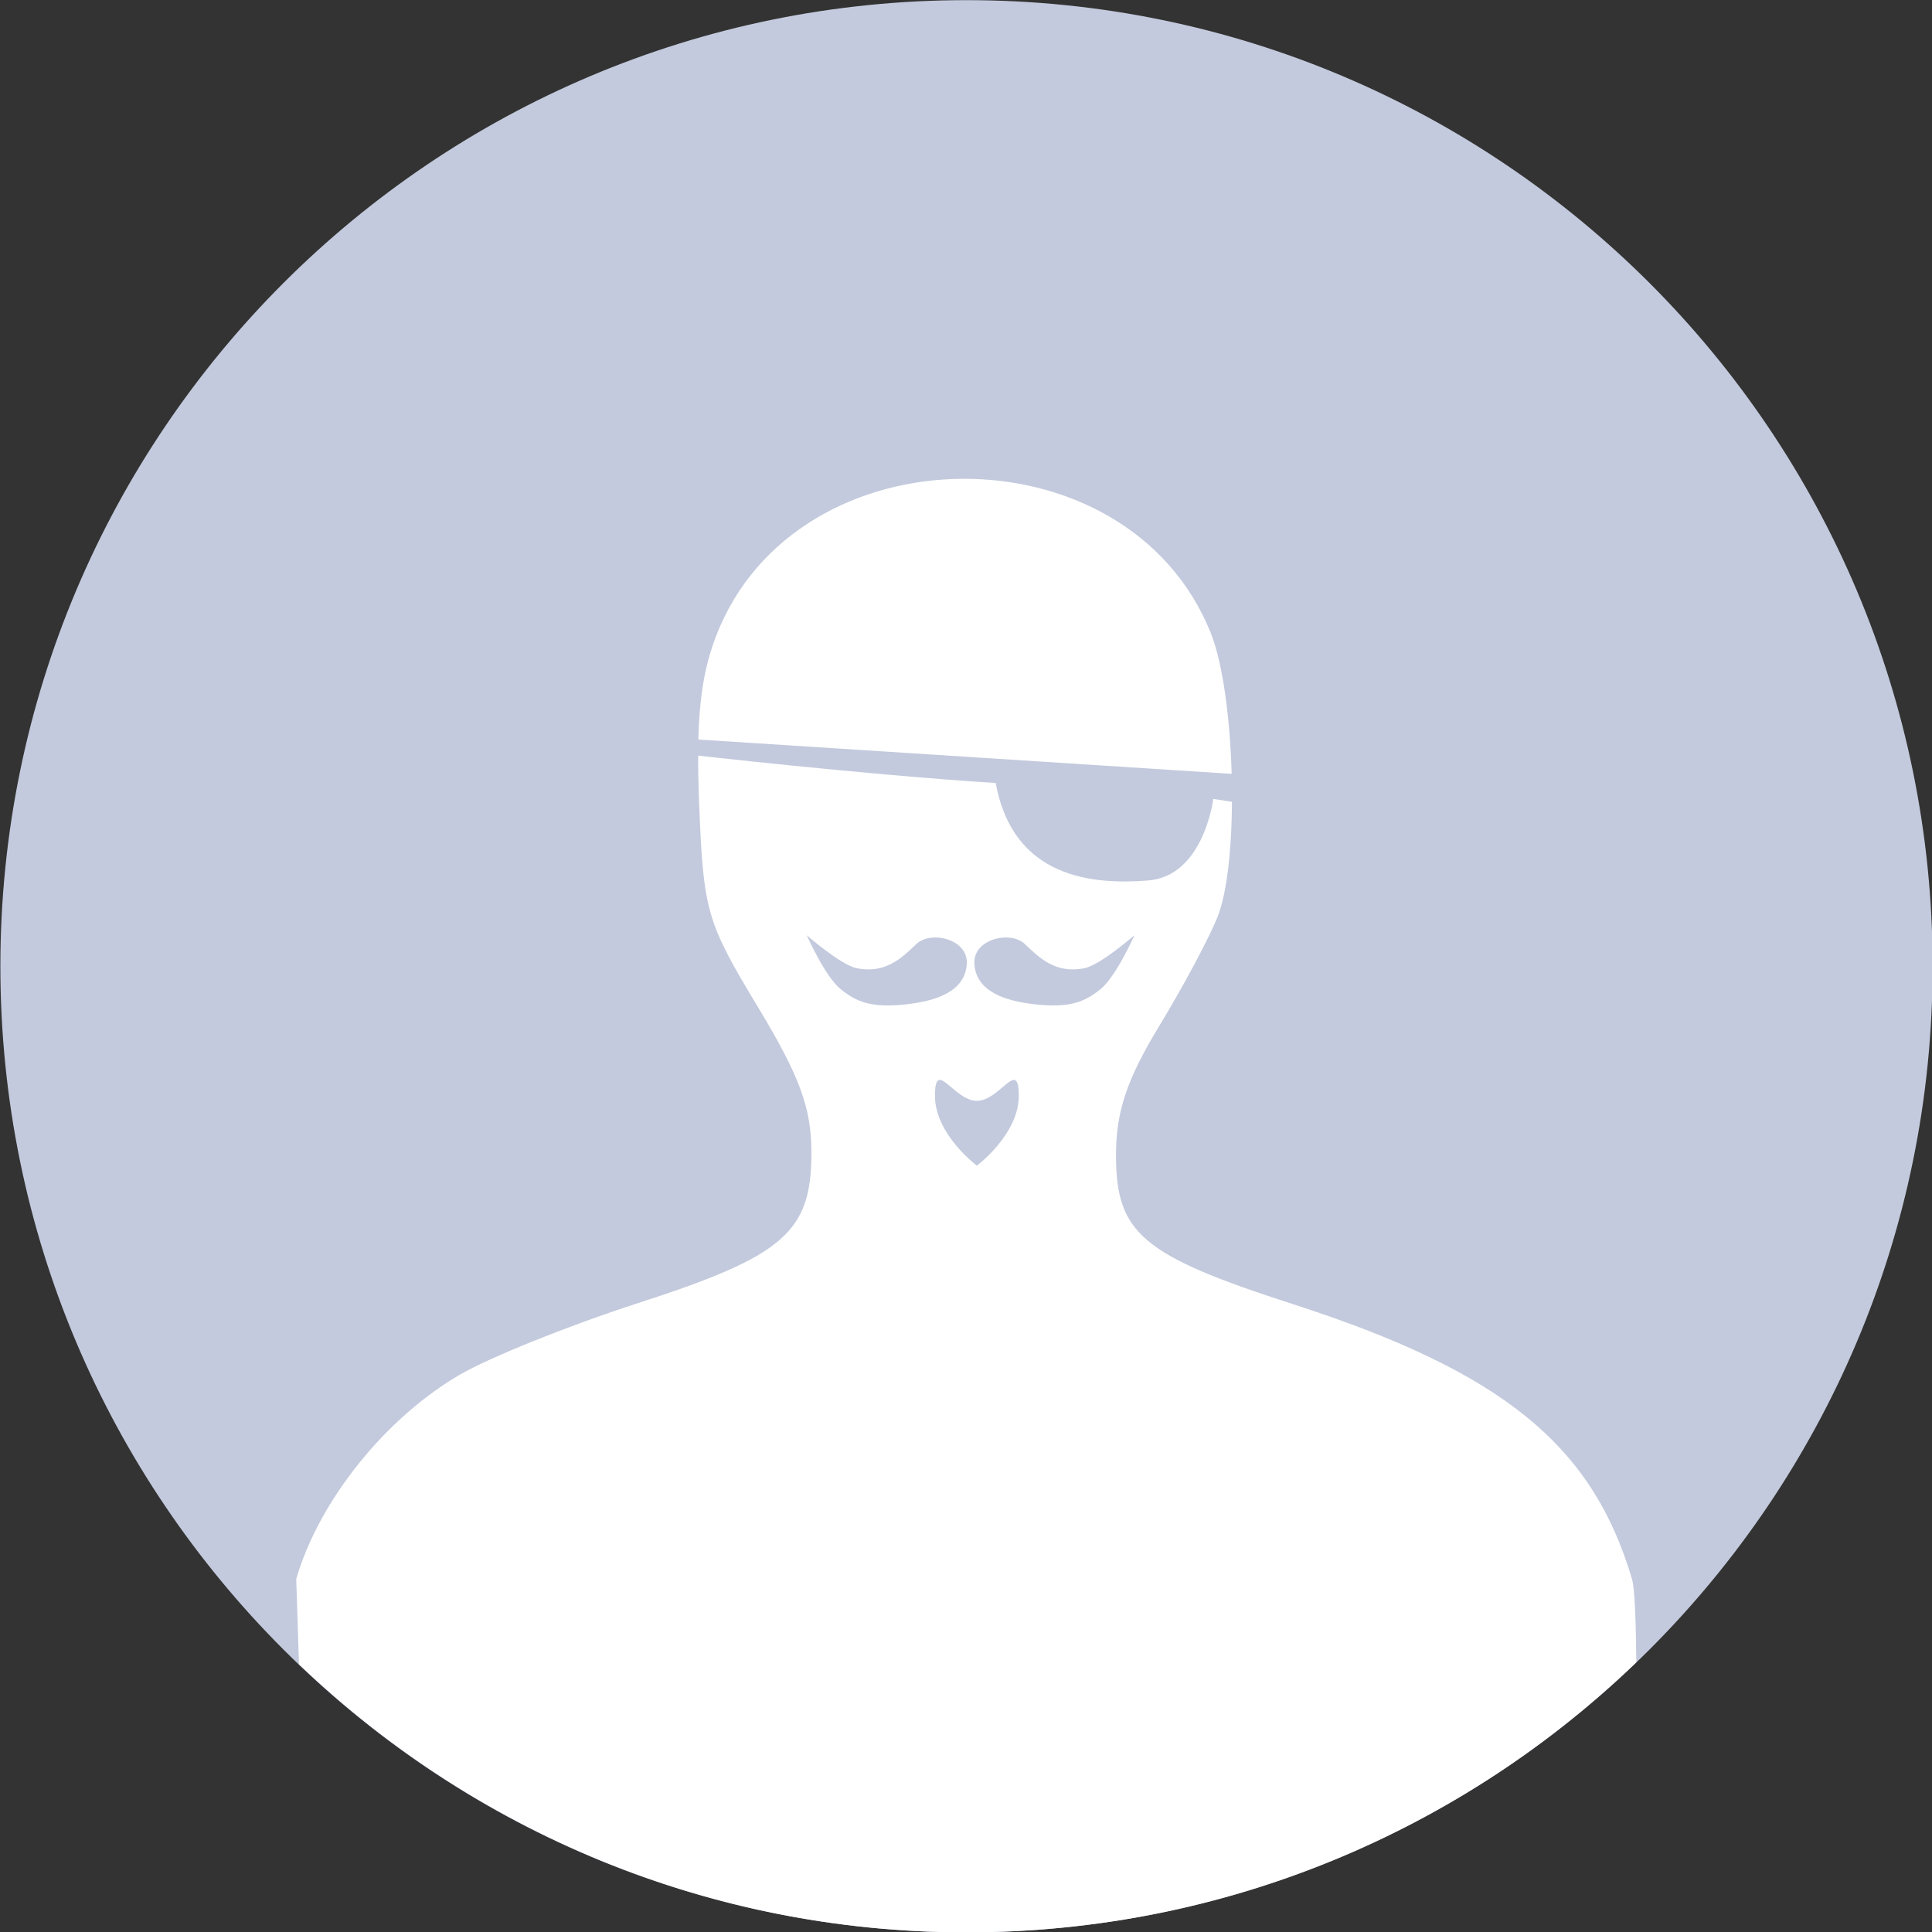
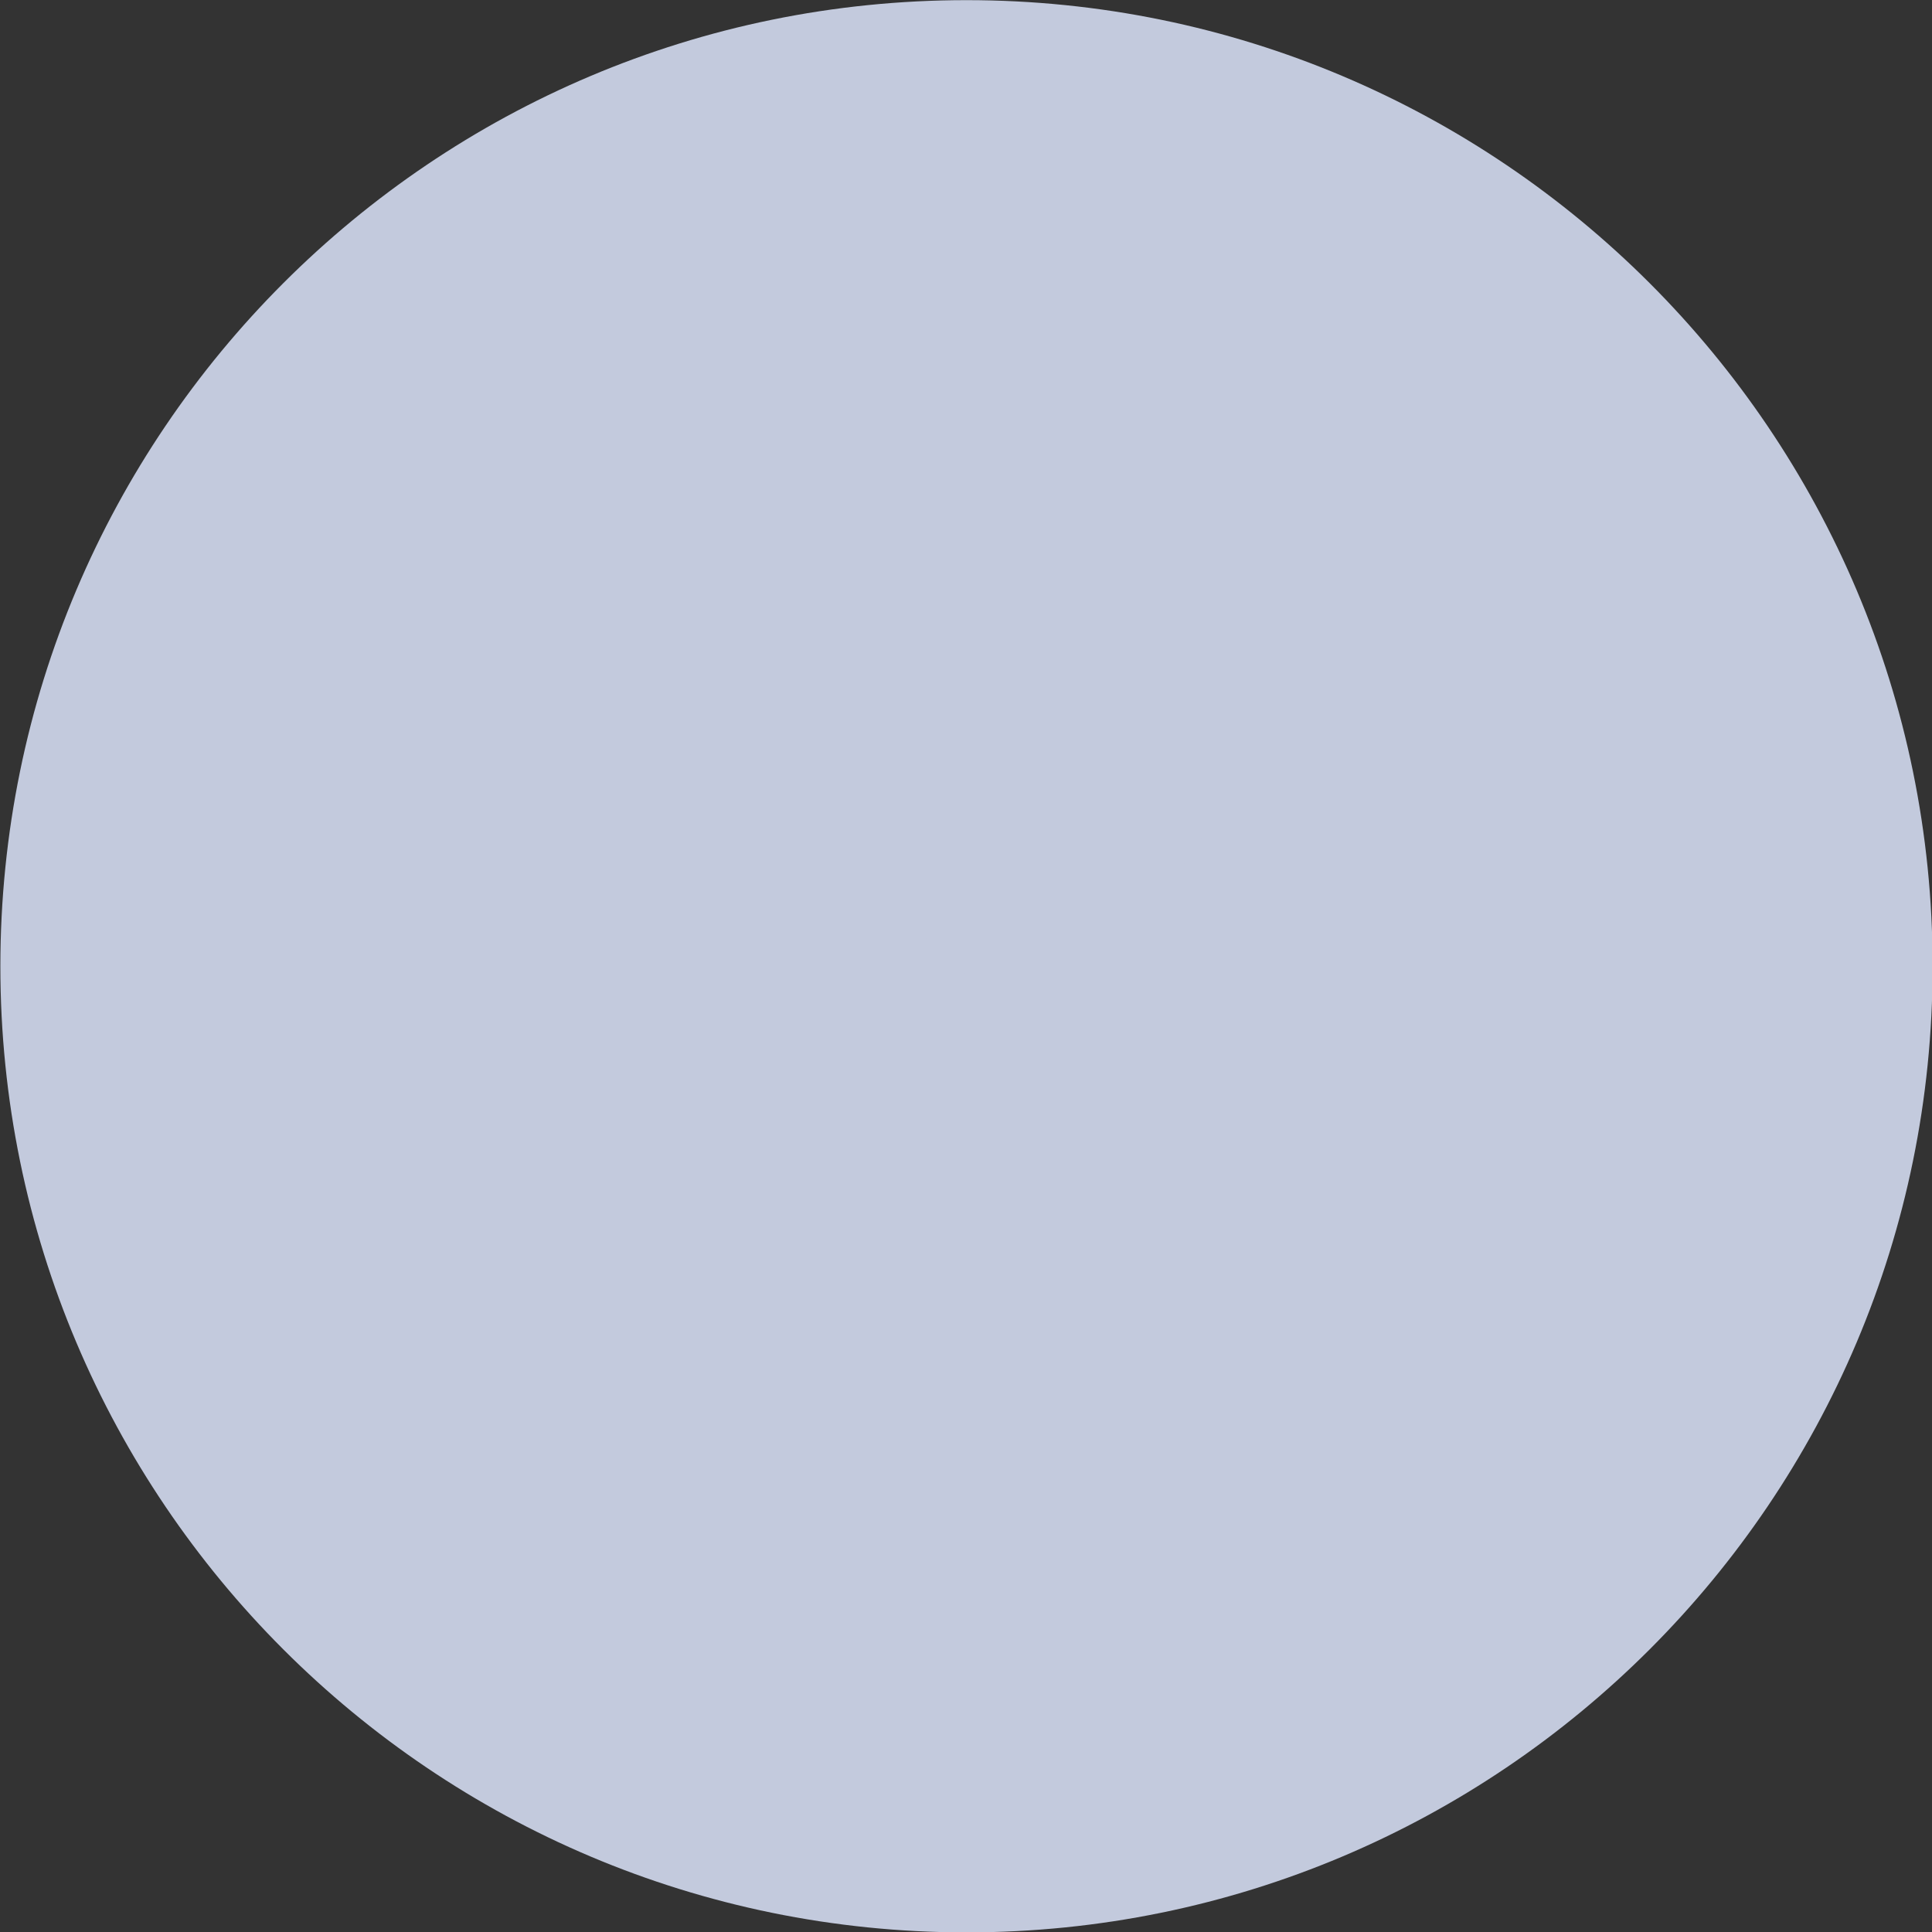
<svg xmlns="http://www.w3.org/2000/svg" xmlns:ns1="http://www.inkscape.org/namespaces/inkscape" xmlns:ns2="http://sodipodi.sourceforge.net/DTD/sodipodi-0.dtd" width="450" height="450" id="svg2" version="1.1" ns1:version="0.48.4 r9939" ns2:docname="instagram_profile pic.svg" ns1:export-filename="C:\Users\EAPhilippines\Dropbox\txt\instagram_profile pic.png" ns1:export-xdpi="120.01064" ns1:export-ydpi="120.01064">
  <rect width="100%" height="100%" fill="#333333" stroke="none" />
  <defs id="defs4" />
  <ns2:namedview id="base" pagecolor="#ffffff" bordercolor="#666666" borderopacity="1.0" ns1:pageopacity="0.0" ns1:pageshadow="2" ns1:zoom="0.38997909" ns1:cx="76.12586" ns1:cy="76.125887" ns1:document-units="px" ns1:current-layer="layer1" showgrid="false" ns1:window-width="1360" ns1:window-height="693" ns1:window-x="-9" ns1:window-y="-9" ns1:window-maximized="1" fit-margin-top="0" fit-margin-left="0" fit-margin-right="0" fit-margin-bottom="0" />
  <g ns1:label="Layer 1" ns1:groupmode="layer" id="layer1" transform="translate(-230.912,207.072)">
    <g id="g5144" transform="matrix(2.956,0,0,2.956,-451.579,-475.077)">
      <path ns2:type="arc" style="color:#000000;fill:#c3cadd;fill-opacity:1;fill-rule:nonzero;stroke:none;stroke-width:1.25;marker:none;visibility:visible;display:inline;overflow:visible;enable-background:accumulate" id="path5134" ns2:cx="6.034368" ns2:cy="7.2381005" ns2:rx="76.125877" ns2:ry="76.125877" d="m 82.16,7.238 c 0,42.043 -34.083,76.126 -76.126,76.126 -42.043,0 -76.126,-34.083 -76.126,-76.126 0,-42.043 34.083,-76.126 76.126,-76.126 42.043,0 76.126,34.083 76.126,76.126 z" transform="translate(301.004,159.564)" />
-       <path ns1:connector-curvature="0" transform="translate(249.538,126.143)" id="path5102" d="M 57.156,2.25 C 49.01,2.308 40.892,6.461 37.75,14.688 c -1.233,3.228 -1.573,6.664 -1.312,13.219 0.333,8.379 0.577,9.261 4.594,15.906 3.329,5.508 4.25,8.005 4.25,11.531 0,6.279 -2.158,8.142 -13.719,11.875 -5.383,1.738 -11.646,4.266 -13.938,5.594 -5.896,3.418 -11.139,9.94 -12.938,16.125 l 0.219,6.719 c 13.669,13.074 32.185,21.125 52.594,21.125 20.496,0 39.095,-8.108 52.781,-21.281 -0.034,-3.419 -0.129,-5.839 -0.344,-6.562 C 106.805,78.358 99.713,72.606 83.219,67.281 71.36,63.453 69.281,61.719 69.281,55.562 c 0,-3.457 0.838,-5.97 3.438,-10.25 1.895,-3.119 3.965,-6.997 4.594,-8.625 C 79.017,32.273 78.697,19.273 76.75,14.406 73.478,6.228 65.303,2.192 57.156,2.25 z" style="color:#000000;fill:#ffffff;fill-opacity:1;fill-rule:nonzero;stroke:none;stroke-width:1.25;marker:none;visibility:visible;display:inline;overflow:visible;enable-background:accumulate" />
      <path ns2:nodetypes="cccczccc" ns1:connector-curvature="0" id="path3032" d="m 328.597,151.684 -43.183,-2.78 -0.295,1.213 c 0,0 13.775,1.584 24.22,2.245 1.369,7.5 7.629,8.029 12.017,7.68 4.388,-0.349 5.128,-6.428 5.128,-6.428 l 2.271,0.359 z" style="fill:#c3cadd;fill-opacity:1;stroke:none" />
      <g transform="translate(1.374,-0.217)" id="g3047">
        <path style="fill:#c3cadd;fill-opacity:1;stroke:none" d="m 305.689,166.767 c 0.069,-1.89 -2.832,-2.593 -3.981,-1.495 -1.144,1.094 -2.438,2.36 -4.696,1.9 -1.261,-0.257 -3.937,-2.6 -3.937,-2.6 0,0 1.445,3.265 2.68,4.257 1.236,0.992 2.417,1.518 5.305,1.173 2.887,-0.344 4.559,-1.345 4.629,-3.236 z" id="path3041" ns1:connector-curvature="0" ns2:nodetypes="zssczzz" />
        <path ns2:nodetypes="zssczzz" ns1:connector-curvature="0" id="path3043" d="m 306.285,166.767 c -0.069,-1.89 2.832,-2.593 3.981,-1.495 1.144,1.094 2.438,2.36 4.696,1.9 1.261,-0.257 3.937,-2.6 3.937,-2.6 0,0 -1.445,3.265 -2.68,4.257 -1.236,0.992 -2.417,1.518 -5.305,1.173 -2.887,-0.344 -4.559,-1.345 -4.629,-3.236 z" style="fill:#c3cadd;fill-opacity:1;stroke:none" />
      </g>
-       <path ns2:nodetypes="scsss" ns1:connector-curvature="0" id="path3055" d="m 311.16,177.013 c 0,3.038 -3.303,5.501 -3.303,5.501 0,0 -3.303,-2.463 -3.303,-5.501 0,-3.038 1.479,0.394 3.303,0.394 1.824,0 3.303,-3.432 3.303,-0.394 z" style="fill:#c3cadd;fill-opacity:1;stroke:none" />
    </g>
  </g>
</svg>